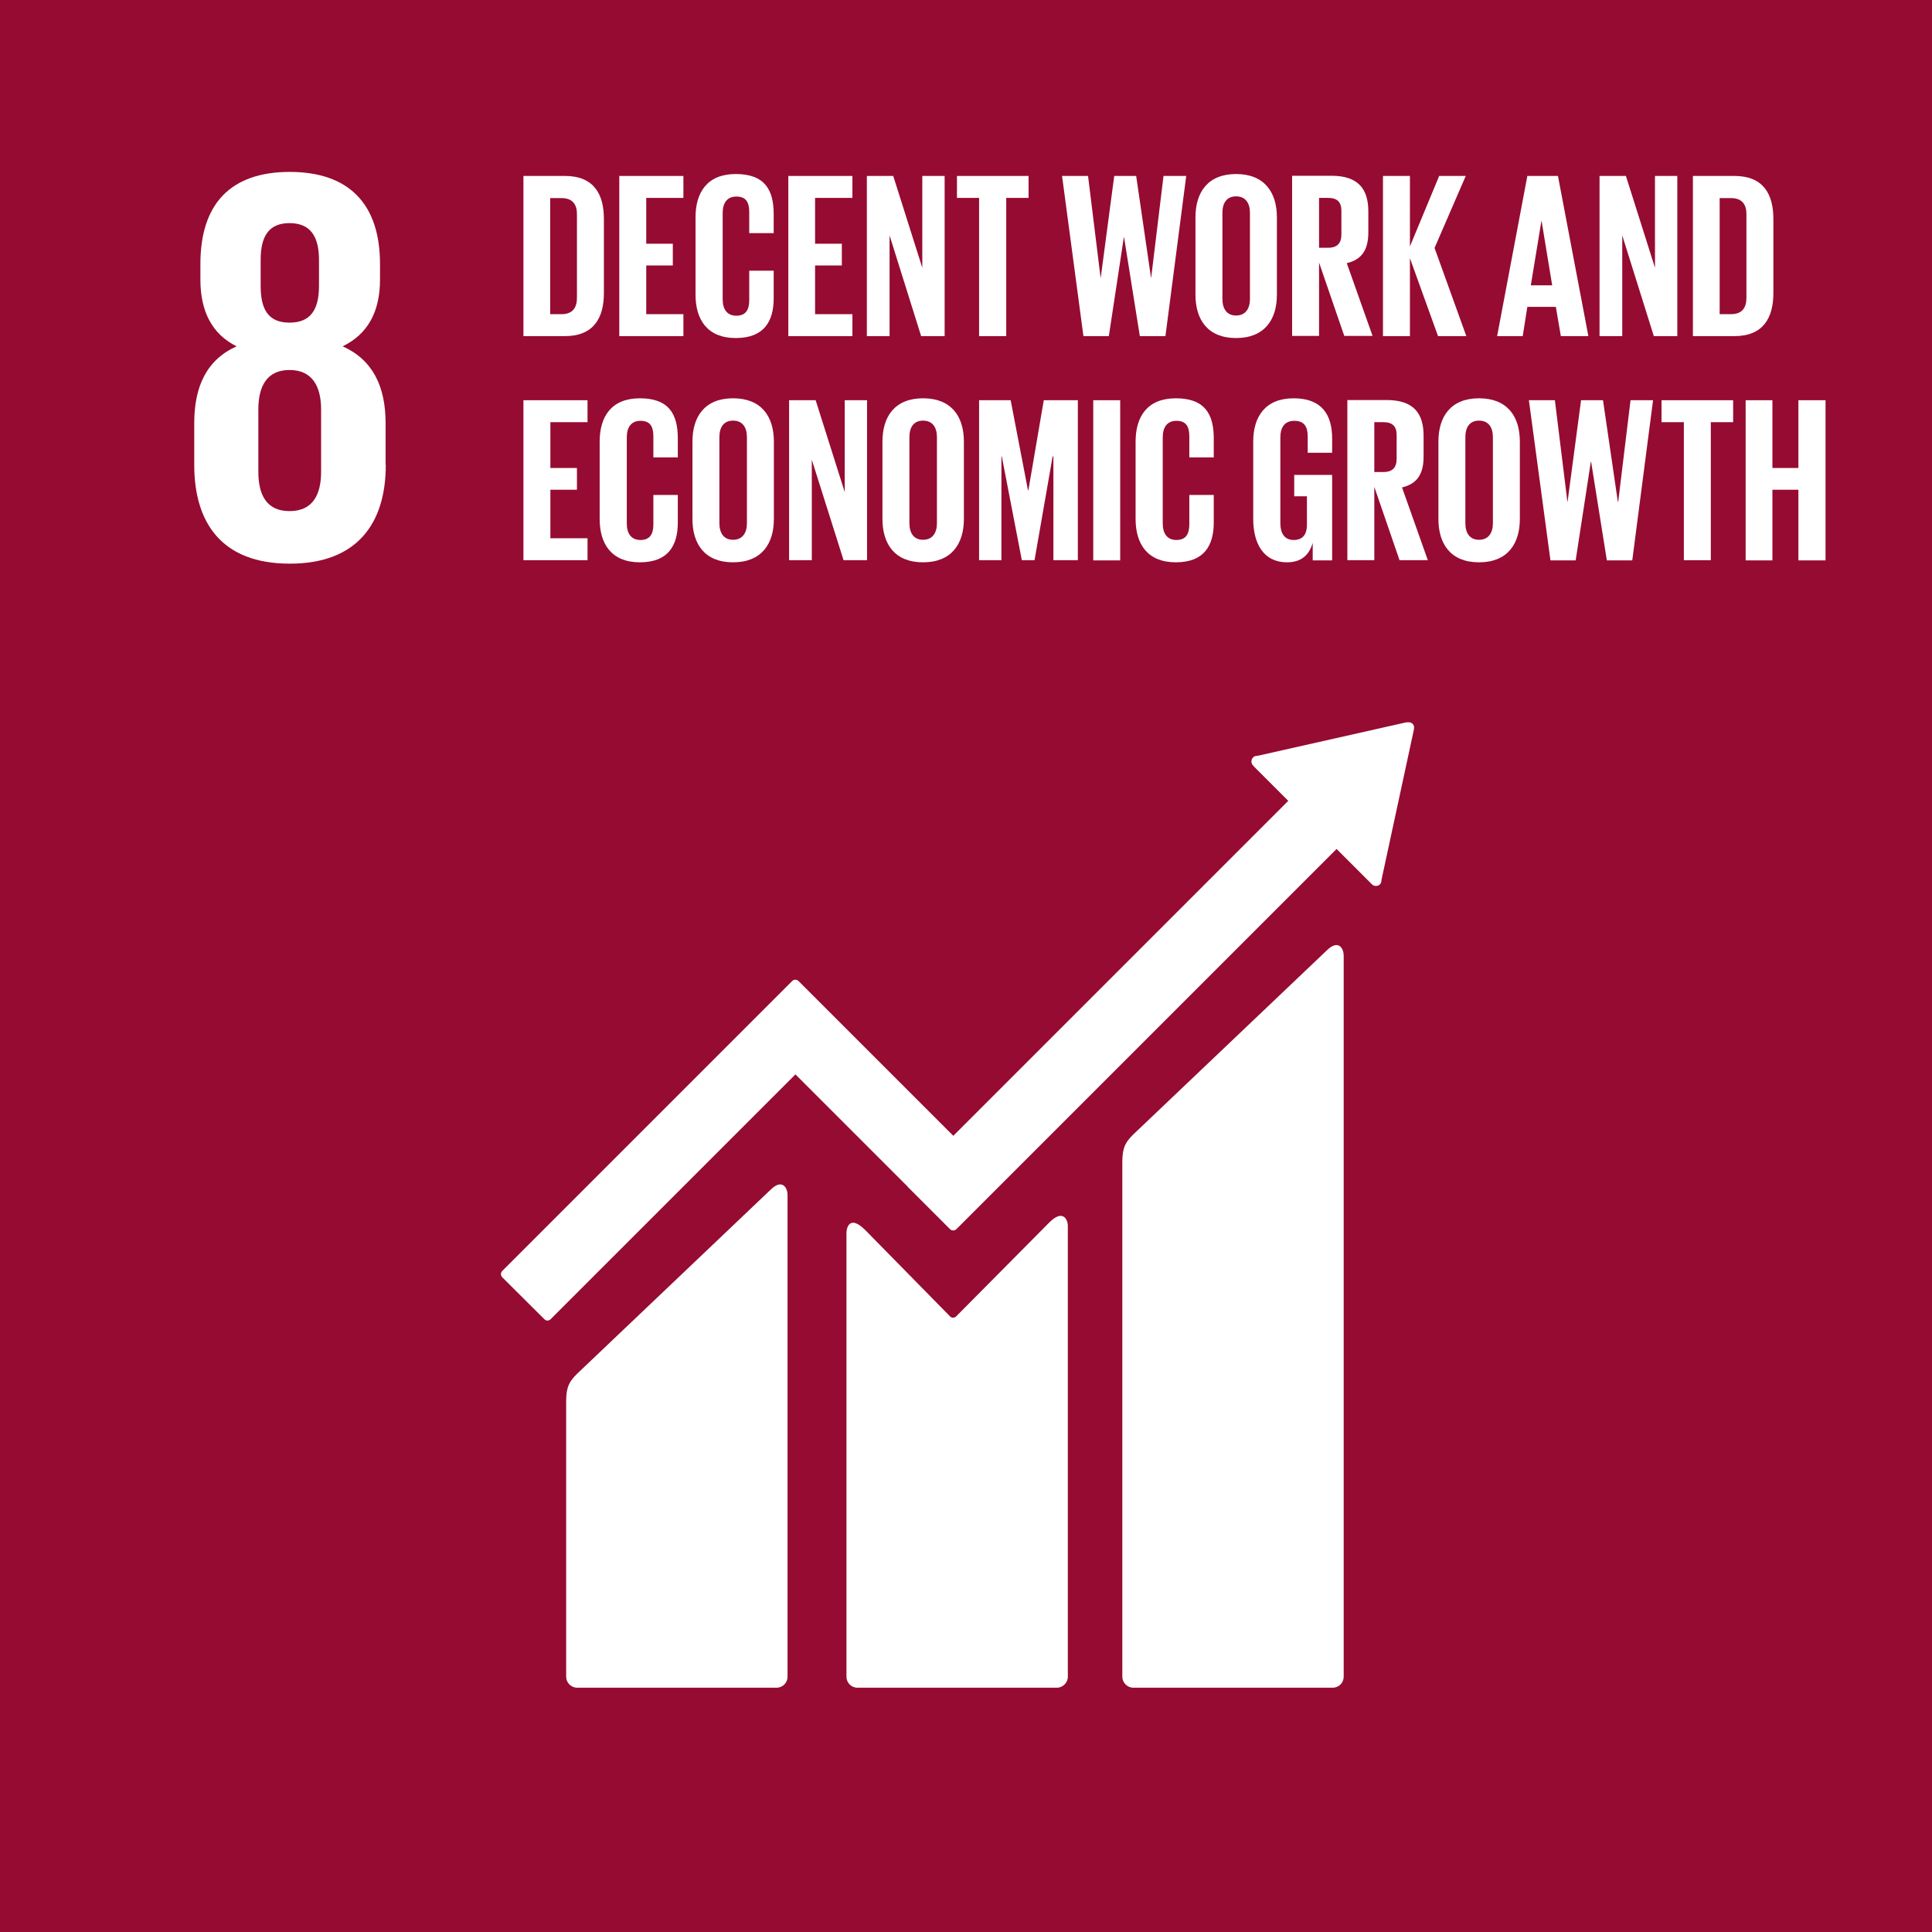
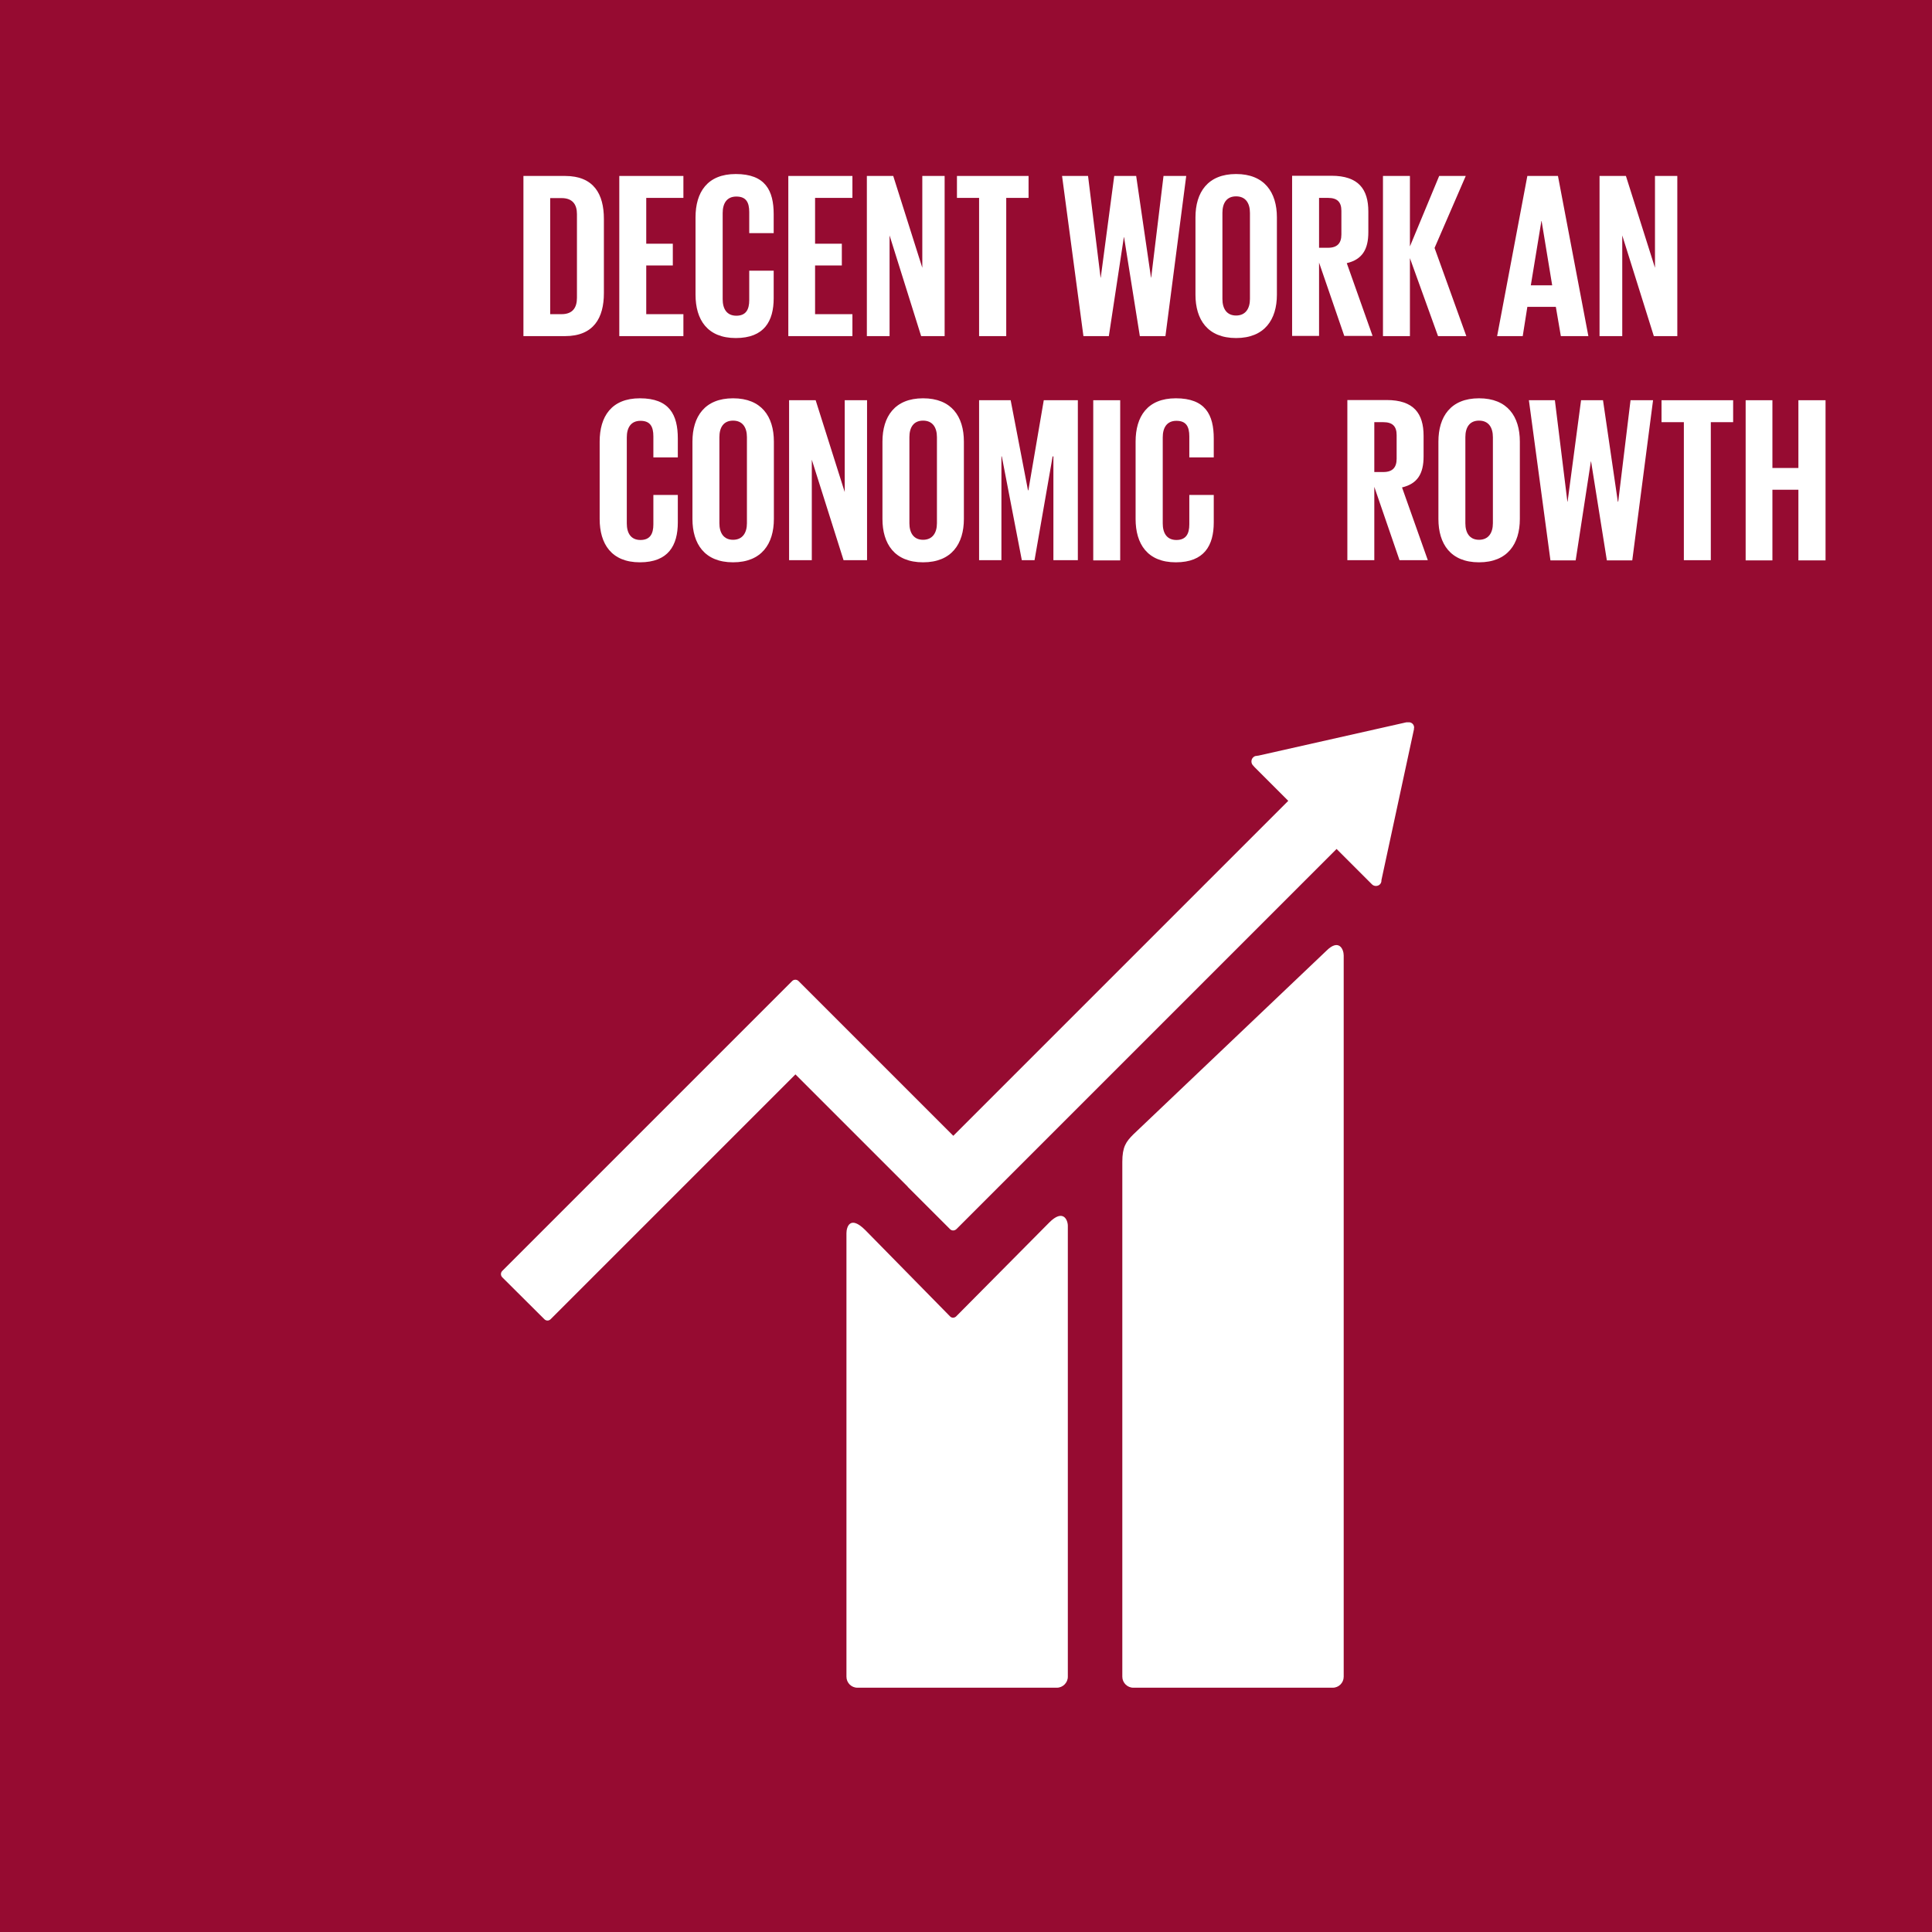
<svg xmlns="http://www.w3.org/2000/svg" id="_レイヤー_2" data-name="レイヤー 2" viewBox="0 0 100.36 100.37">
  <g id="_レイヤー_2-2" data-name="レイヤー 2">
    <rect width="100.36" height="100.37" fill="#960b31" />
    <path d="m68.9,49.39l-10.03,9.54c-.38.38-.57.65-.57,1.43v26.74c0,.31.26.57.57.57h10.36c.32,0,.57-.26.57-.57v-37.47c0-.32-.25-.89-.9-.24" fill="#fff" />
-     <path d="m40.01,61.82l-10.03,9.54c-.38.38-.57.65-.57,1.43v14.31c0,.31.26.57.57.57h10.36c.32,0,.57-.26.57-.57v-25.04c0-.31-.25-.89-.9-.24" fill="#fff" />
    <path d="m73.46,37.82c0-.08-.02-.16-.08-.22-.05-.05-.12-.08-.18-.08h-.06s-.08,0-.08,0l-7.68,1.73-.14.02c-.05,0-.11.04-.15.08-.11.11-.11.3,0,.41l.08.09,1.75,1.75-17.4,17.4-8.04-8.04c-.09-.09-.24-.09-.33,0l-2.18,2.18h0s-12.88,12.88-12.88,12.88c-.09.09-.09.24,0,.33l2.19,2.18c.09.09.23.09.32,0l12.72-12.72,5.83,5.83s0,.02.02.03l2.18,2.18c.09.09.23.09.33,0l19.75-19.75,1.84,1.84c.11.11.3.11.41,0,.05-.05.08-.12.08-.19v-.03l1.69-7.84v-.08Z" fill="#fff" />
    <path d="m54.51,63.5l-4.85,4.89c-.09.08-.23.08-.31-.01l-4.4-4.48c-.8-.8-.98-.15-.98.16v23.04c0,.31.25.57.57.57h10.36c.31,0,.57-.26.57-.57v-23.42c0-.32-.25-.89-.96-.18" fill="#fff" />
-     <path d="m16.68,24.5c0,1.21-.44,2.05-1.64,2.05s-1.62-.85-1.62-2.05v-3.23c0-1.2.44-2.05,1.62-2.05s1.64.85,1.64,2.05v3.23Zm-3.14-11c0-1.21.41-1.91,1.5-1.91s1.53.7,1.53,1.91v1.35c0,1.2-.41,1.91-1.53,1.91s-1.5-.71-1.5-1.91v-1.35Zm6.49,10.65v-2.17c0-1.91-.67-3.29-2.23-3.99,1.32-.64,1.94-1.82,1.94-3.46v-.82c0-3.11-1.61-4.78-4.69-4.78s-4.64,1.67-4.64,4.78v.82c0,1.62.59,2.82,1.88,3.46-1.56.7-2.2,2.09-2.2,3.99v2.17c0,3.02,1.44,5.13,4.96,5.13s4.99-2.11,4.99-5.13" fill="#fff" />
    <path d="m29.17,16.32c.58,0,.8-.34.8-.85v-4.35c0-.49-.22-.83-.8-.83h-.59v6.03h.59Zm2.2-4.94v3.85c0,1.28-.53,2.23-2.02,2.23h-2.16v-8.32h2.16c1.5,0,2.02.95,2.02,2.23" fill="#fff" />
    <polygon points="32.17 9.14 35.5 9.14 35.5 10.28 33.57 10.28 33.57 12.66 34.95 12.66 34.95 13.79 33.57 13.79 33.57 16.32 35.5 16.32 35.5 17.46 32.17 17.46 32.17 9.14" fill="#fff" />
    <path d="m36.13,15.31v-4.02c0-1.3.61-2.25,2.09-2.25,1.54,0,1.97.86,1.97,2.09v.98h-1.27v-1.09c0-.52-.17-.81-.67-.81s-.71.36-.71.86v4.47c0,.5.21.86.71.86s.67-.32.67-.81v-1.53h1.27v1.43c0,1.19-.49,2.07-1.97,2.07s-2.09-.96-2.09-2.25" fill="#fff" />
    <polygon points="40.95 9.14 44.28 9.14 44.28 10.28 42.34 10.28 42.34 12.66 43.73 12.66 43.73 13.79 42.34 13.79 42.34 16.32 44.28 16.32 44.28 17.46 40.95 17.46 40.95 9.14" fill="#fff" />
    <polygon points="46.21 12.23 46.21 17.46 45.03 17.46 45.03 9.14 46.4 9.14 47.91 13.91 47.91 9.14 49.07 9.14 49.07 17.46 47.85 17.46 46.21 12.23" fill="#fff" />
    <polygon points="49.71 9.14 53.43 9.14 53.43 10.28 52.27 10.28 52.27 17.46 50.86 17.46 50.86 10.28 49.71 10.28 49.71 9.14" fill="#fff" />
    <polygon points="58.38 12.32 57.6 17.46 56.28 17.46 55.17 9.14 56.52 9.14 57.17 14.42 57.18 14.42 57.88 9.14 59.02 9.14 59.79 14.42 59.8 14.42 60.44 9.14 61.62 9.14 60.54 17.46 59.21 17.46 58.39 12.32 58.38 12.32" fill="#fff" />
    <path d="m64.93,15.53v-4.47c0-.5-.22-.86-.72-.86s-.71.36-.71.86v4.47c0,.5.22.86.71.86s.72-.36.72-.86m-2.83-.22v-4.02c0-1.3.64-2.25,2.11-2.25s2.12.95,2.12,2.25v4.02c0,1.29-.64,2.25-2.12,2.25s-2.11-.96-2.11-2.25" fill="#fff" />
    <path d="m68.52,10.28v2.59h.47c.48,0,.69-.24.69-.69v-1.23c0-.45-.21-.67-.69-.67h-.47Zm0,3.36v3.81h-1.4v-8.32h2.04c1.41,0,1.92.7,1.92,1.86v1.07c0,.9-.32,1.42-1.12,1.61l1.34,3.78h-1.47l-1.31-3.81Z" fill="#fff" />
    <polygon points="73.24 13.41 73.24 17.46 71.84 17.46 71.84 9.14 73.24 9.14 73.24 12.8 74.76 9.14 76.14 9.14 74.52 12.88 76.17 17.46 74.7 17.46 73.24 13.41" fill="#fff" />
    <path d="m79.52,14.82h1.11l-.55-3.34h-.01l-.55,3.34Zm-1.75,2.64l1.57-8.32h1.59l1.58,8.32h-1.43l-.26-1.52h-1.48l-.24,1.52h-1.32Z" fill="#fff" />
    <polygon points="84.27 12.23 84.27 17.46 83.09 17.46 83.09 9.14 84.46 9.14 85.97 13.91 85.97 9.14 87.13 9.14 87.13 17.46 85.91 17.46 84.27 12.23" fill="#fff" />
-     <path d="m89.92,16.32c.58,0,.8-.34.8-.85v-4.35c0-.49-.22-.83-.8-.83h-.59v6.03h.59Zm2.2-4.94v3.85c0,1.28-.53,2.23-2.02,2.23h-2.16v-8.32h2.16c1.5,0,2.02.95,2.02,2.23" fill="#fff" />
-     <polygon points="27.19 20.79 30.52 20.79 30.52 21.93 28.59 21.93 28.59 24.31 29.97 24.31 29.97 25.44 28.59 25.44 28.59 27.96 30.52 27.96 30.52 29.1 27.19 29.1 27.19 20.79" fill="#fff" />
    <path d="m31.15,26.96v-4.02c0-1.3.61-2.25,2.09-2.25,1.54,0,1.97.86,1.97,2.09v.98h-1.27v-1.09c0-.52-.17-.81-.67-.81s-.71.36-.71.86v4.47c0,.5.21.86.71.86s.67-.32.67-.81v-1.53h1.27v1.43c0,1.19-.49,2.07-1.97,2.07s-2.09-.96-2.09-2.25" fill="#fff" />
    <path d="m38.8,27.18v-4.47c0-.5-.22-.86-.72-.86s-.71.36-.71.86v4.47c0,.5.22.86.71.86s.72-.36.72-.86m-2.83-.22v-4.02c0-1.3.64-2.25,2.11-2.25s2.12.94,2.12,2.25v4.02c0,1.29-.64,2.25-2.12,2.25s-2.11-.96-2.11-2.25" fill="#fff" />
    <polygon points="42.17 23.88 42.17 29.1 40.99 29.1 40.99 20.79 42.37 20.79 43.88 25.56 43.88 20.79 45.04 20.79 45.04 29.1 43.82 29.1 42.17 23.88" fill="#fff" />
    <path d="m48.67,27.18v-4.47c0-.5-.22-.86-.72-.86s-.71.36-.71.86v4.47c0,.5.22.86.71.86s.72-.36.72-.86m-2.83-.22v-4.02c0-1.3.64-2.25,2.11-2.25s2.12.94,2.12,2.25v4.02c0,1.29-.64,2.25-2.12,2.25s-2.11-.96-2.11-2.25" fill="#fff" />
    <polygon points="54.72 23.71 54.68 23.71 53.74 29.1 53.08 29.1 52.04 23.71 52.02 23.71 52.02 29.1 50.86 29.1 50.86 20.79 52.5 20.79 53.4 25.47 53.42 25.47 54.22 20.79 55.99 20.79 55.99 29.1 54.72 29.1 54.72 23.71" fill="#fff" />
    <rect x="56.79" y="20.79" width="1.4" height="8.32" fill="#fff" />
    <path d="m58.99,26.96v-4.02c0-1.3.61-2.25,2.09-2.25,1.54,0,1.97.86,1.97,2.09v.98h-1.27v-1.09c0-.52-.17-.81-.67-.81s-.71.36-.71.86v4.47c0,.5.21.86.71.86s.67-.32.67-.81v-1.53h1.27v1.43c0,1.19-.49,2.07-1.97,2.07s-2.09-.96-2.09-2.25" fill="#fff" />
-     <path d="m67.21,24.67h1.99v4.44h-1.01v-.91c-.18.62-.58,1.01-1.34,1.01-1.2,0-1.75-.96-1.75-2.25v-4.02c0-1.3.63-2.25,2.1-2.25s2,.86,2,2.09v.74h-1.27v-.85c0-.52-.19-.81-.7-.81s-.72.36-.72.86v4.47c0,.5.21.86.69.86.45,0,.69-.26.69-.8v-1.47h-.66v-1.1Z" fill="#fff" />
    <path d="m71.39,21.93v2.59h.47c.48,0,.69-.24.69-.69v-1.23c0-.45-.21-.67-.69-.67h-.47Zm0,3.36v3.81h-1.4v-8.32h2.04c1.41,0,1.92.7,1.92,1.86v1.07c0,.9-.32,1.42-1.12,1.61l1.34,3.78h-1.47l-1.31-3.81Z" fill="#fff" />
    <path d="m77.55,27.18v-4.47c0-.5-.22-.86-.72-.86s-.71.36-.71.86v4.47c0,.5.22.86.71.86s.72-.36.72-.86m-2.83-.22v-4.02c0-1.3.64-2.25,2.11-2.25s2.12.94,2.12,2.25v4.02c0,1.29-.64,2.25-2.12,2.25s-2.11-.96-2.11-2.25" fill="#fff" />
    <polygon points="82.64 23.97 81.85 29.11 80.54 29.11 79.42 20.79 80.77 20.79 81.42 26.06 81.43 26.06 82.13 20.79 83.27 20.79 84.04 26.06 84.06 26.06 84.7 20.79 85.87 20.79 84.79 29.11 83.47 29.11 82.65 23.97 82.64 23.97" fill="#fff" />
    <polygon points="86.31 20.79 90.03 20.79 90.03 21.93 88.87 21.93 88.87 29.1 87.47 29.1 87.47 21.93 86.31 21.93 86.31 20.79" fill="#fff" />
    <polygon points="93.42 25.44 92.07 25.44 92.07 29.11 90.68 29.11 90.68 20.79 92.07 20.79 92.07 24.31 93.42 24.31 93.42 20.79 94.83 20.79 94.83 29.11 93.42 29.11 93.42 25.44" fill="#fff" />
  </g>
</svg>